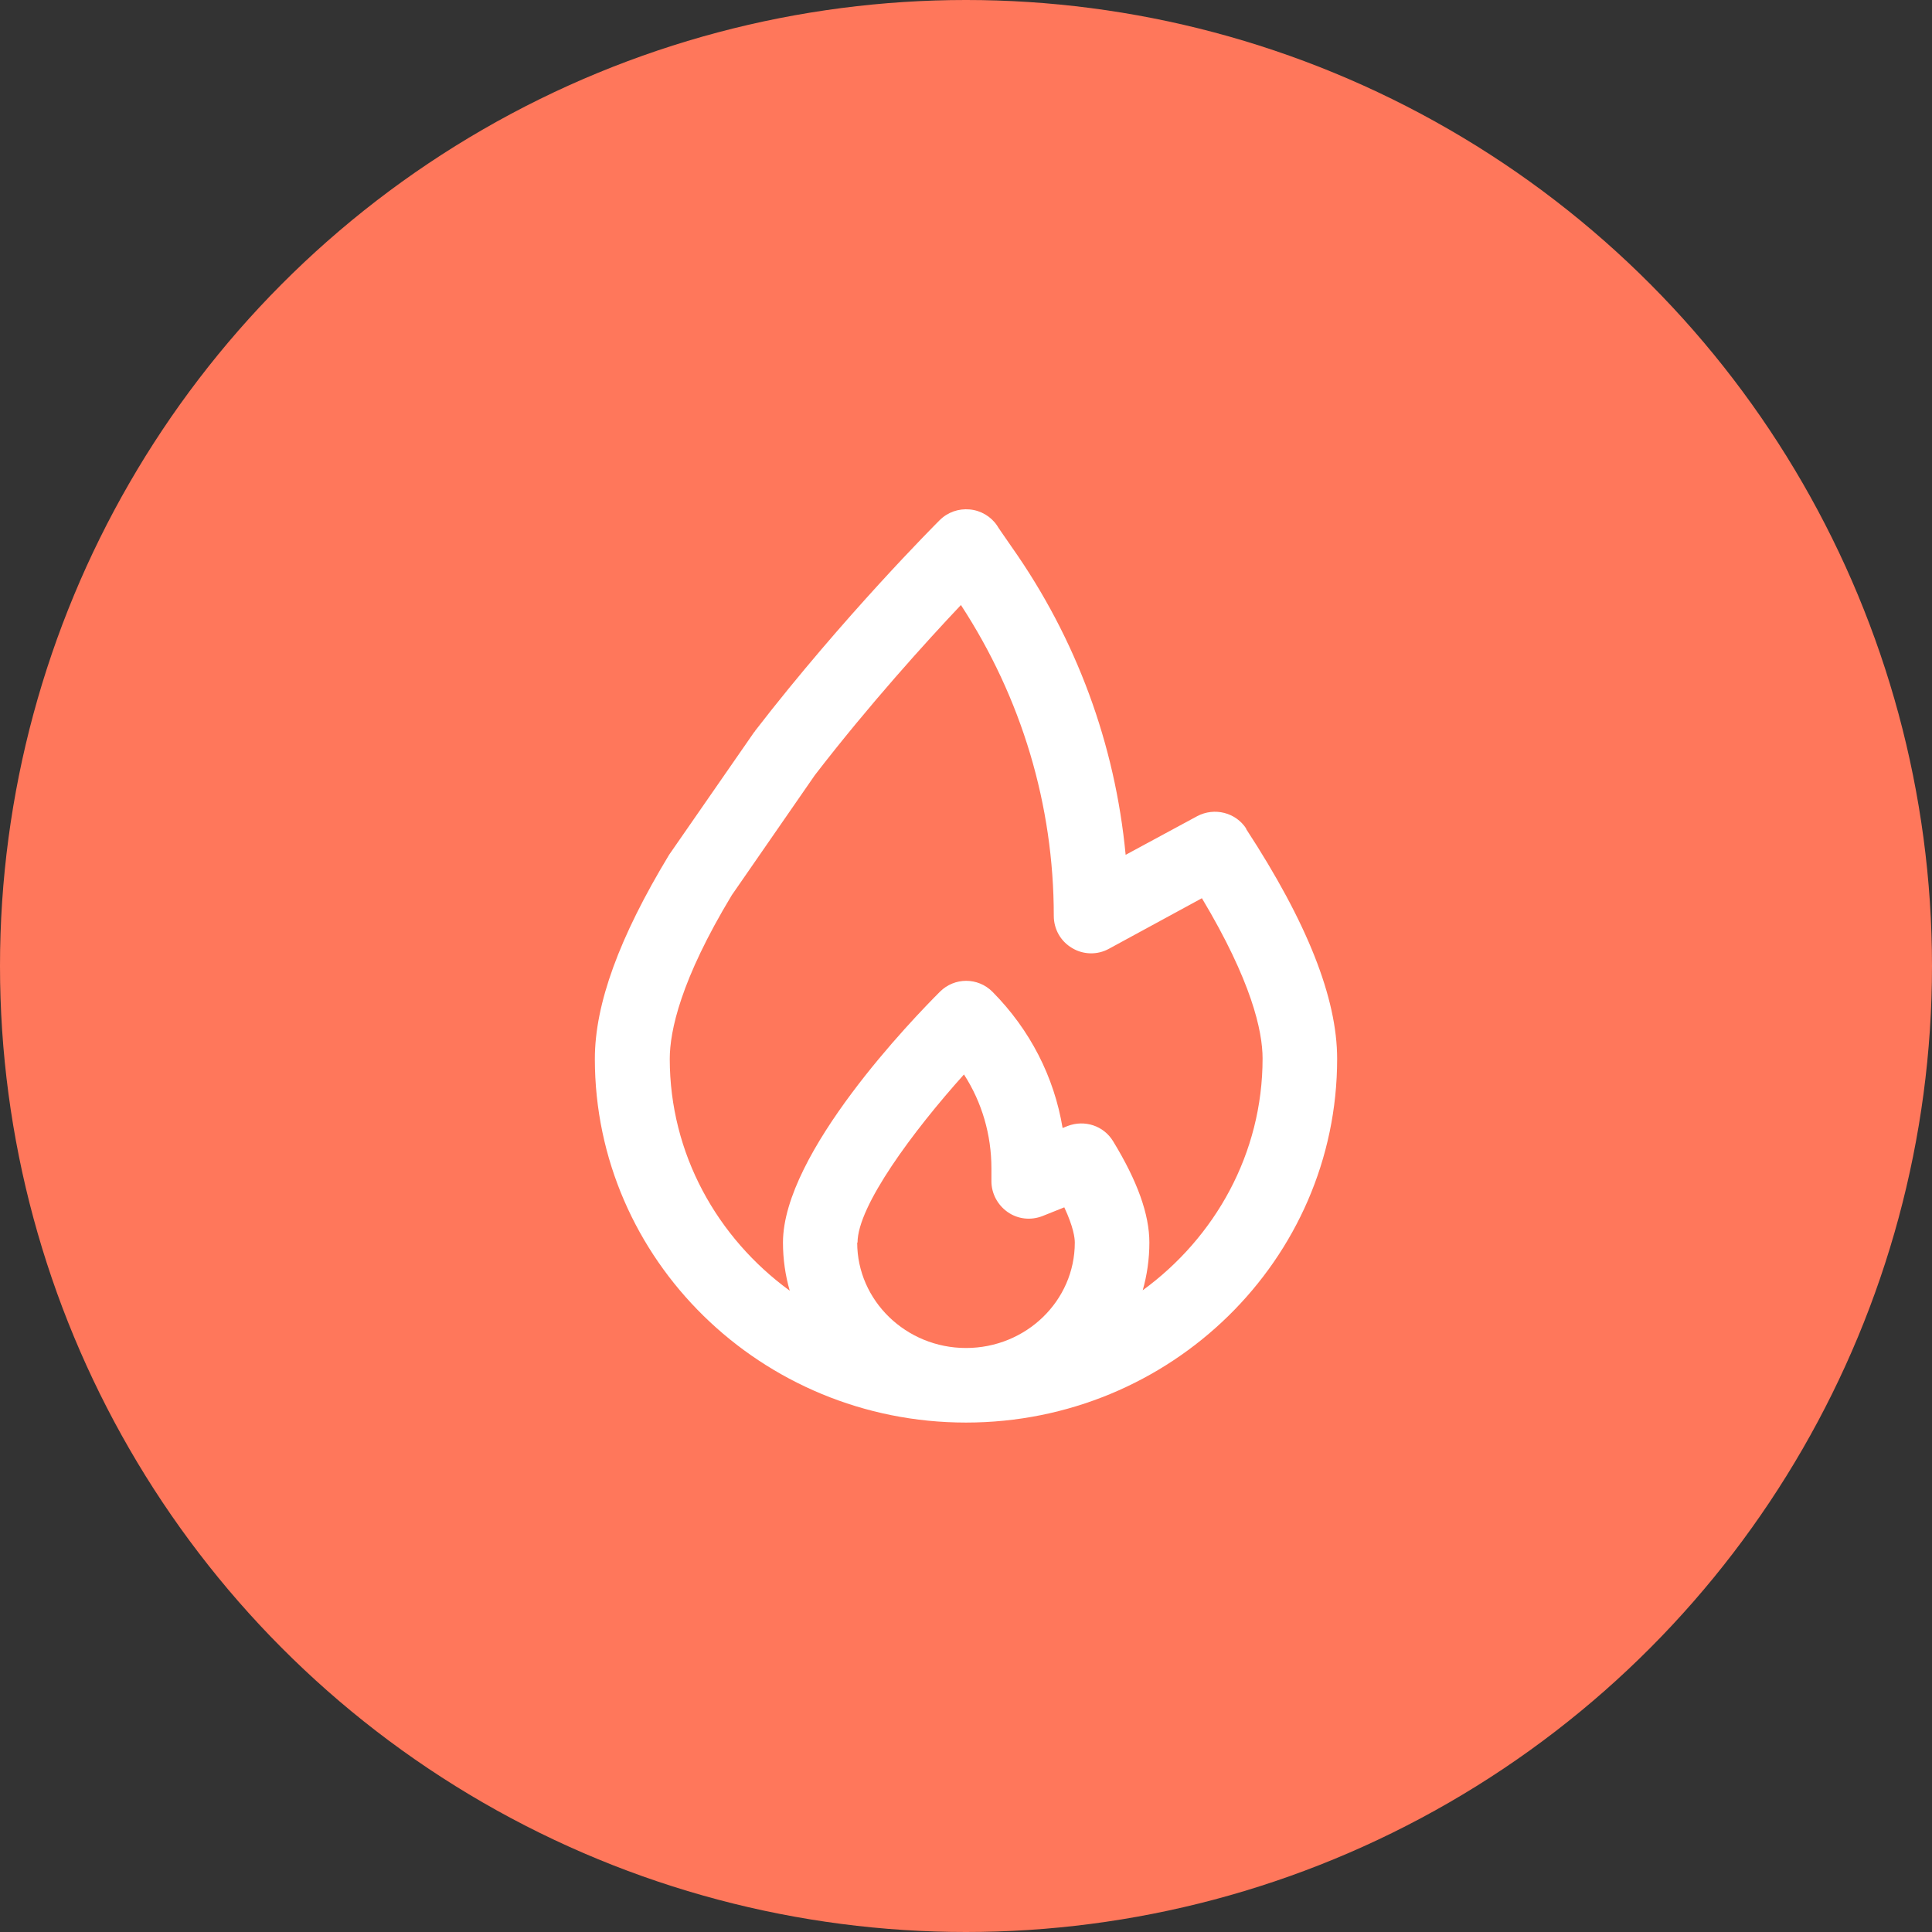
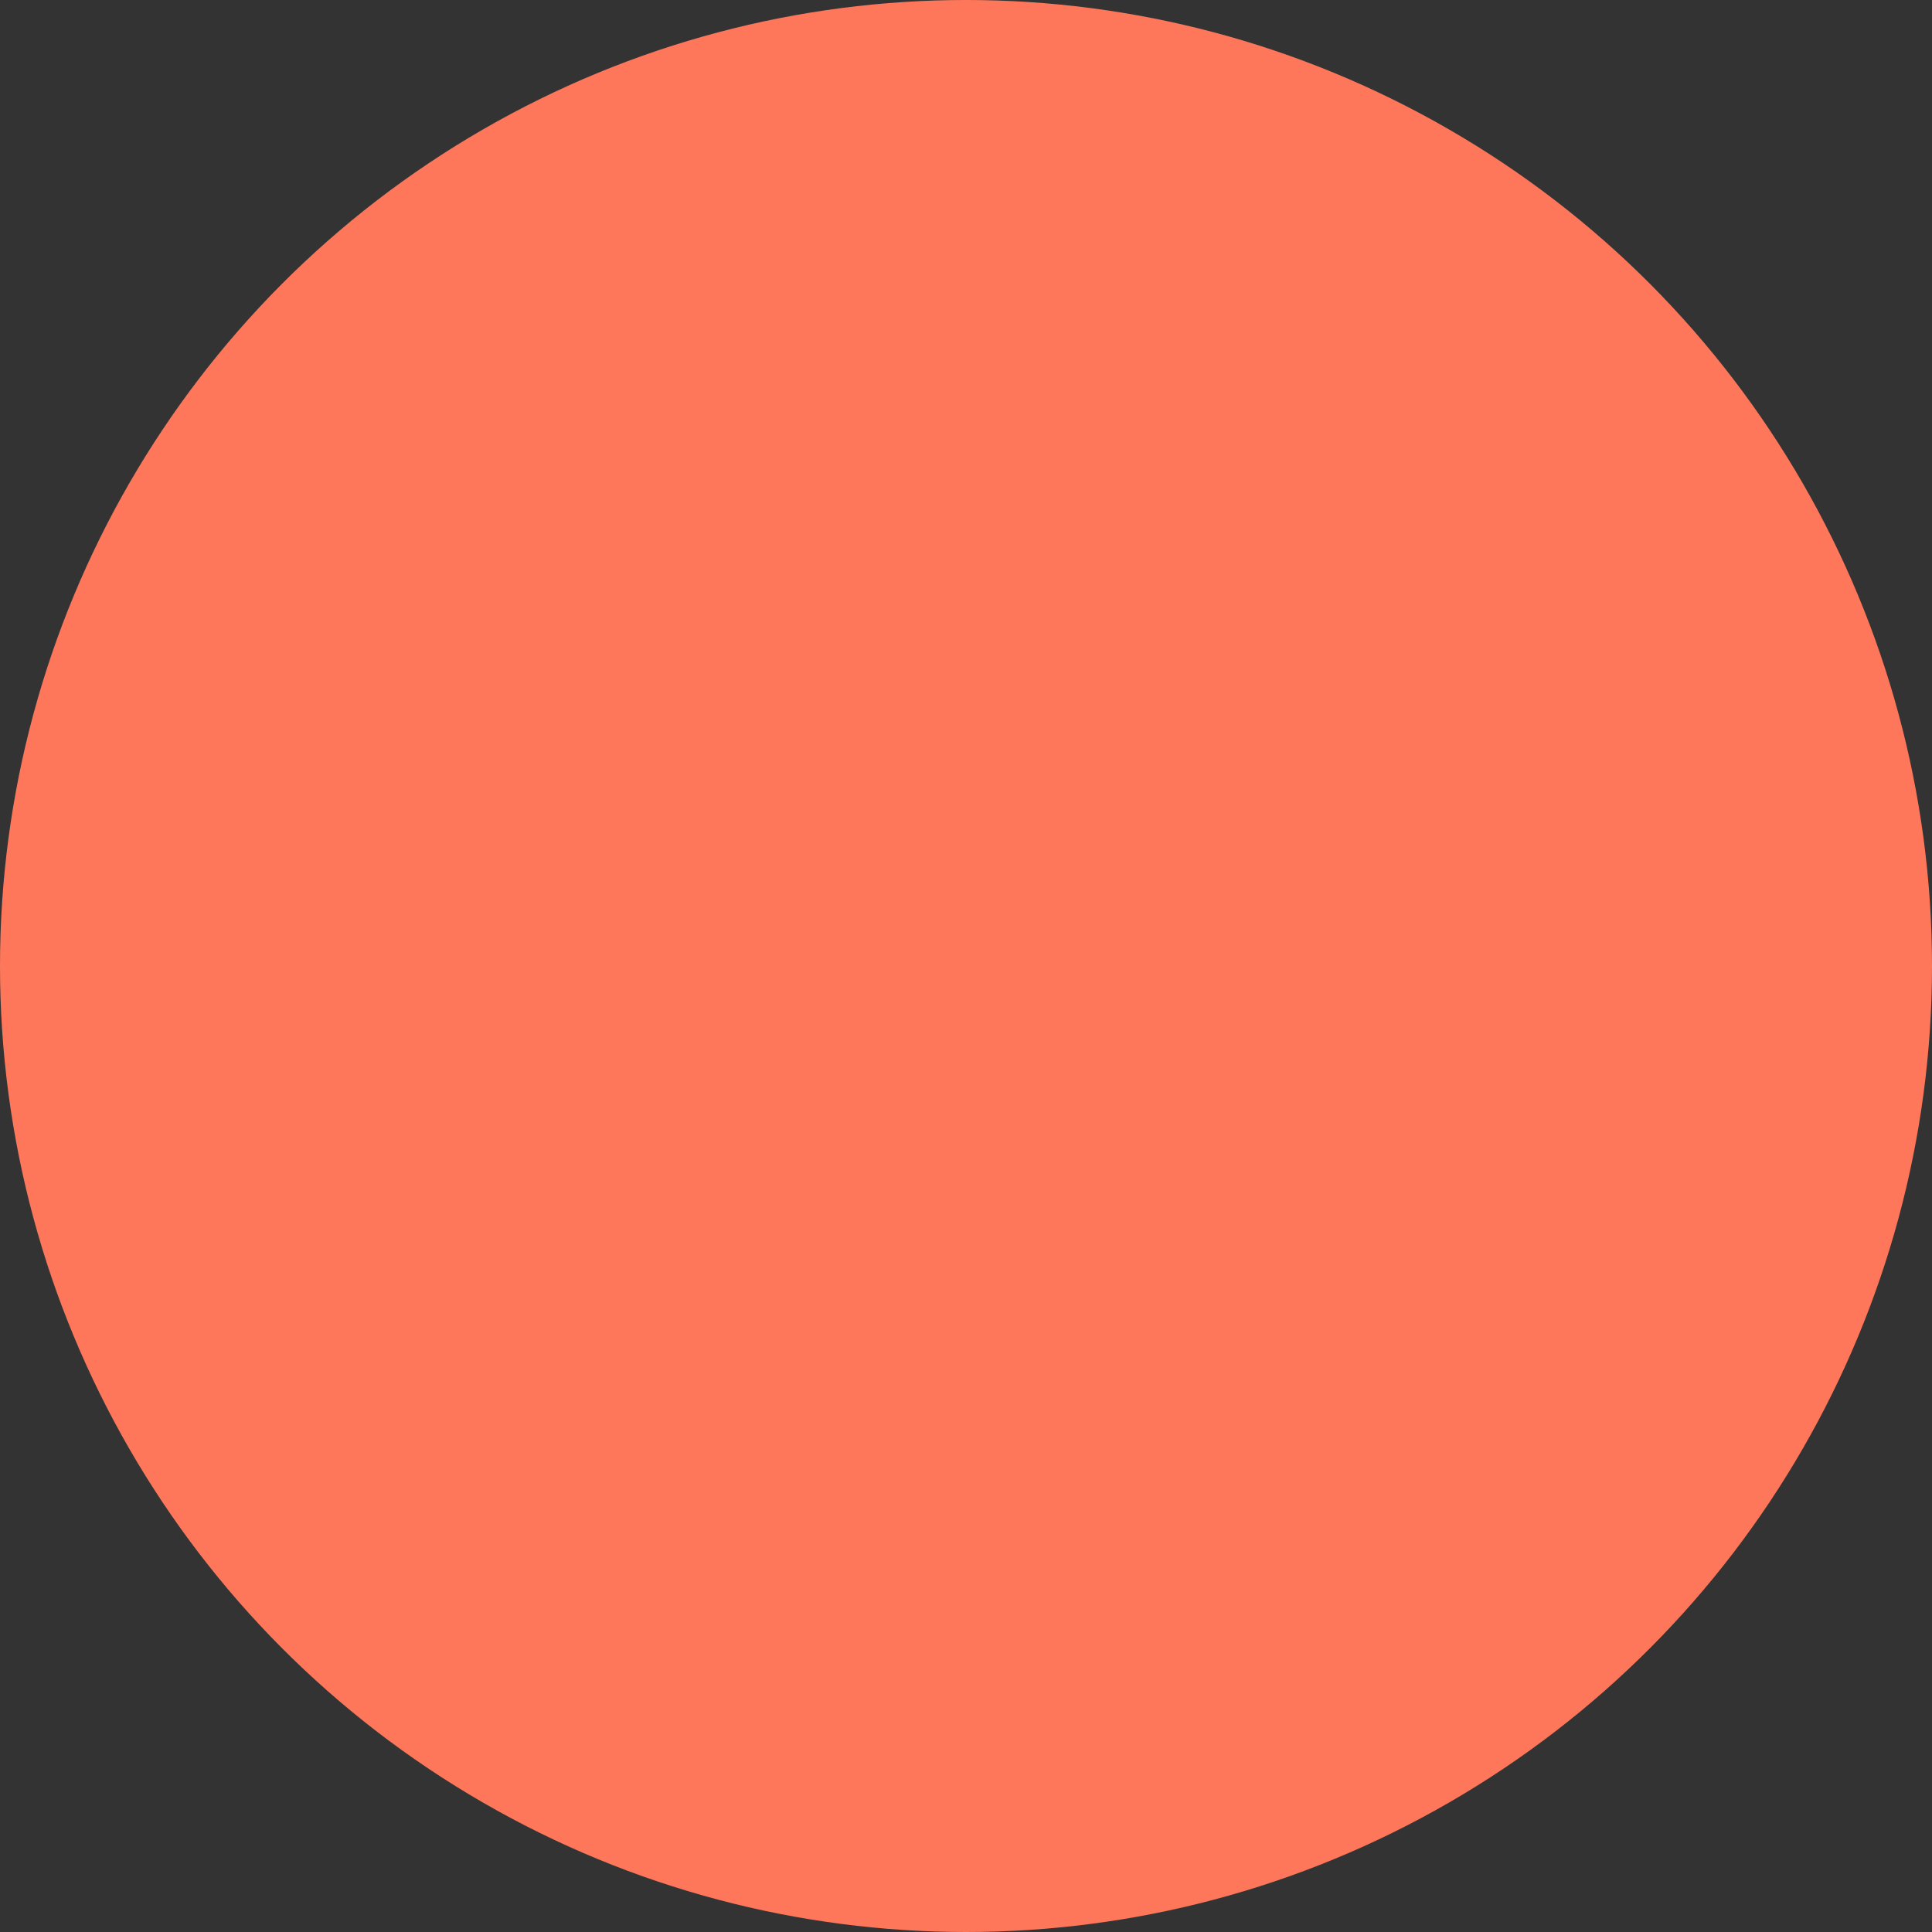
<svg xmlns="http://www.w3.org/2000/svg" id="Layer_1" data-name="Layer 1" viewBox="0 0 57 57">
  <rect x="0" y="0" width="57" height="57" fill="#333333" stroke="none" />
  <defs>
    <style>
      .cls-1 {
        fill: #fff;
      }

      .cls-2 {
        fill: #ff775b;
      }
    </style>
  </defs>
  <circle class="cls-2" cx="28.5" cy="28.5" r="28.5" />
-   <path class="cls-1" d="M36.77,24.45c-.31-.48-.94-.64-1.45-.37l-2.11,1.14c-.31-3.26-1.45-6.37-3.36-9.08-.27-.39-.43-.62-.43-.63-.18-.27-.48-.45-.81-.48-.33-.03-.65.08-.89.32-.11.11-2.83,2.83-5.44,6.21,0,.01-.02.03-.03.04l-2.51,3.62c-1.47,2.43-2.19,4.4-2.19,6.02,0,5.92,4.91,10.73,10.95,10.73s10.95-4.81,10.95-10.73c0-1.79-.88-4.02-2.69-6.79h0ZM25.3,36.66c0-1.08,1.64-3.29,3.14-4.96.53.82.81,1.78.81,2.77v.38c0,.36.18.7.48.91.3.21.68.25,1.02.12l.65-.26c.27.58.31.9.31,1.04,0,1.72-1.44,3.11-3.21,3.11s-3.21-1.4-3.21-3.11h.01ZM33.71,38.08c.13-.45.2-.93.2-1.42,0-.83-.35-1.81-1.07-2.99-.28-.46-.84-.64-1.34-.45l-.15.06c-.25-1.51-.96-2.9-2.07-4.02-.43-.43-1.12-.43-1.55,0-.77.77-4.63,4.75-4.63,7.4,0,.49.07.97.2,1.42-2.14-1.56-3.54-4.04-3.54-6.84,0-.82.32-2.33,1.83-4.83l2.45-3.54c1.61-2.09,3.3-3.95,4.31-5.02,1.79,2.74,2.74,5.9,2.74,9.17,0,.39.2.75.54.95.33.2.75.21,1.09.02l2.74-1.49c1.46,2.44,1.79,3.91,1.79,4.73,0,2.8-1.4,5.28-3.54,6.84h0Z" />
</svg>